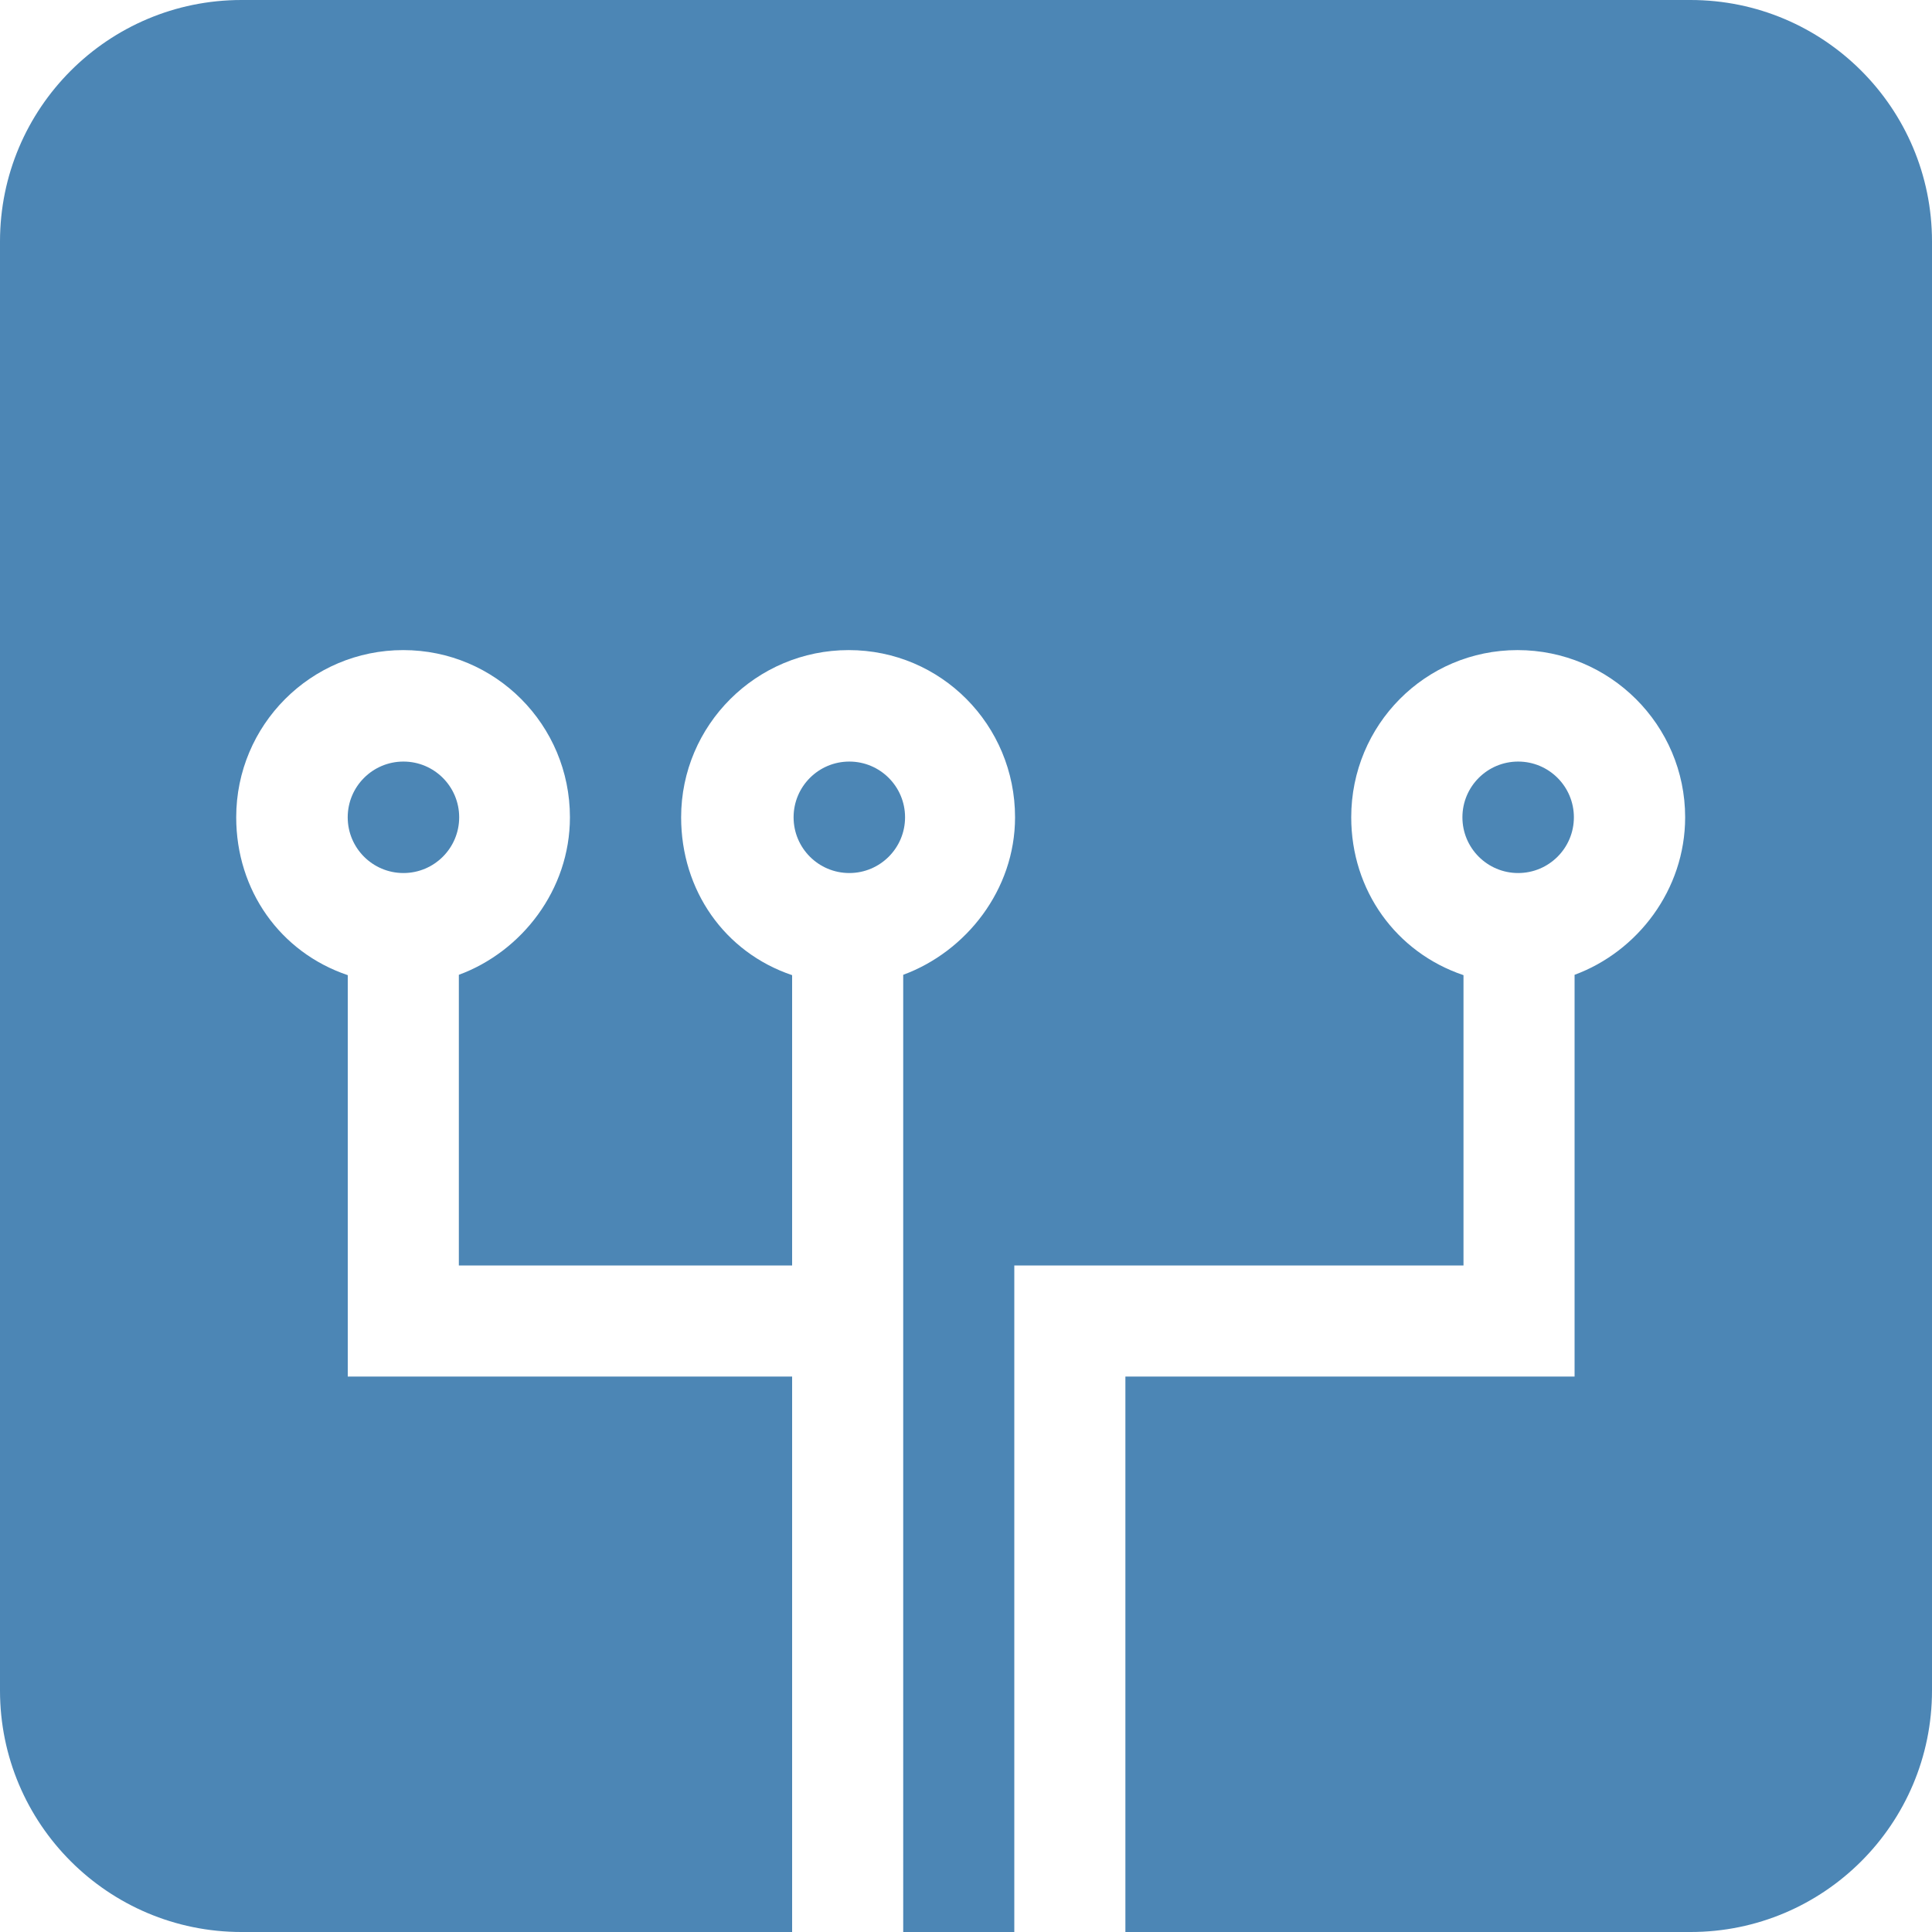
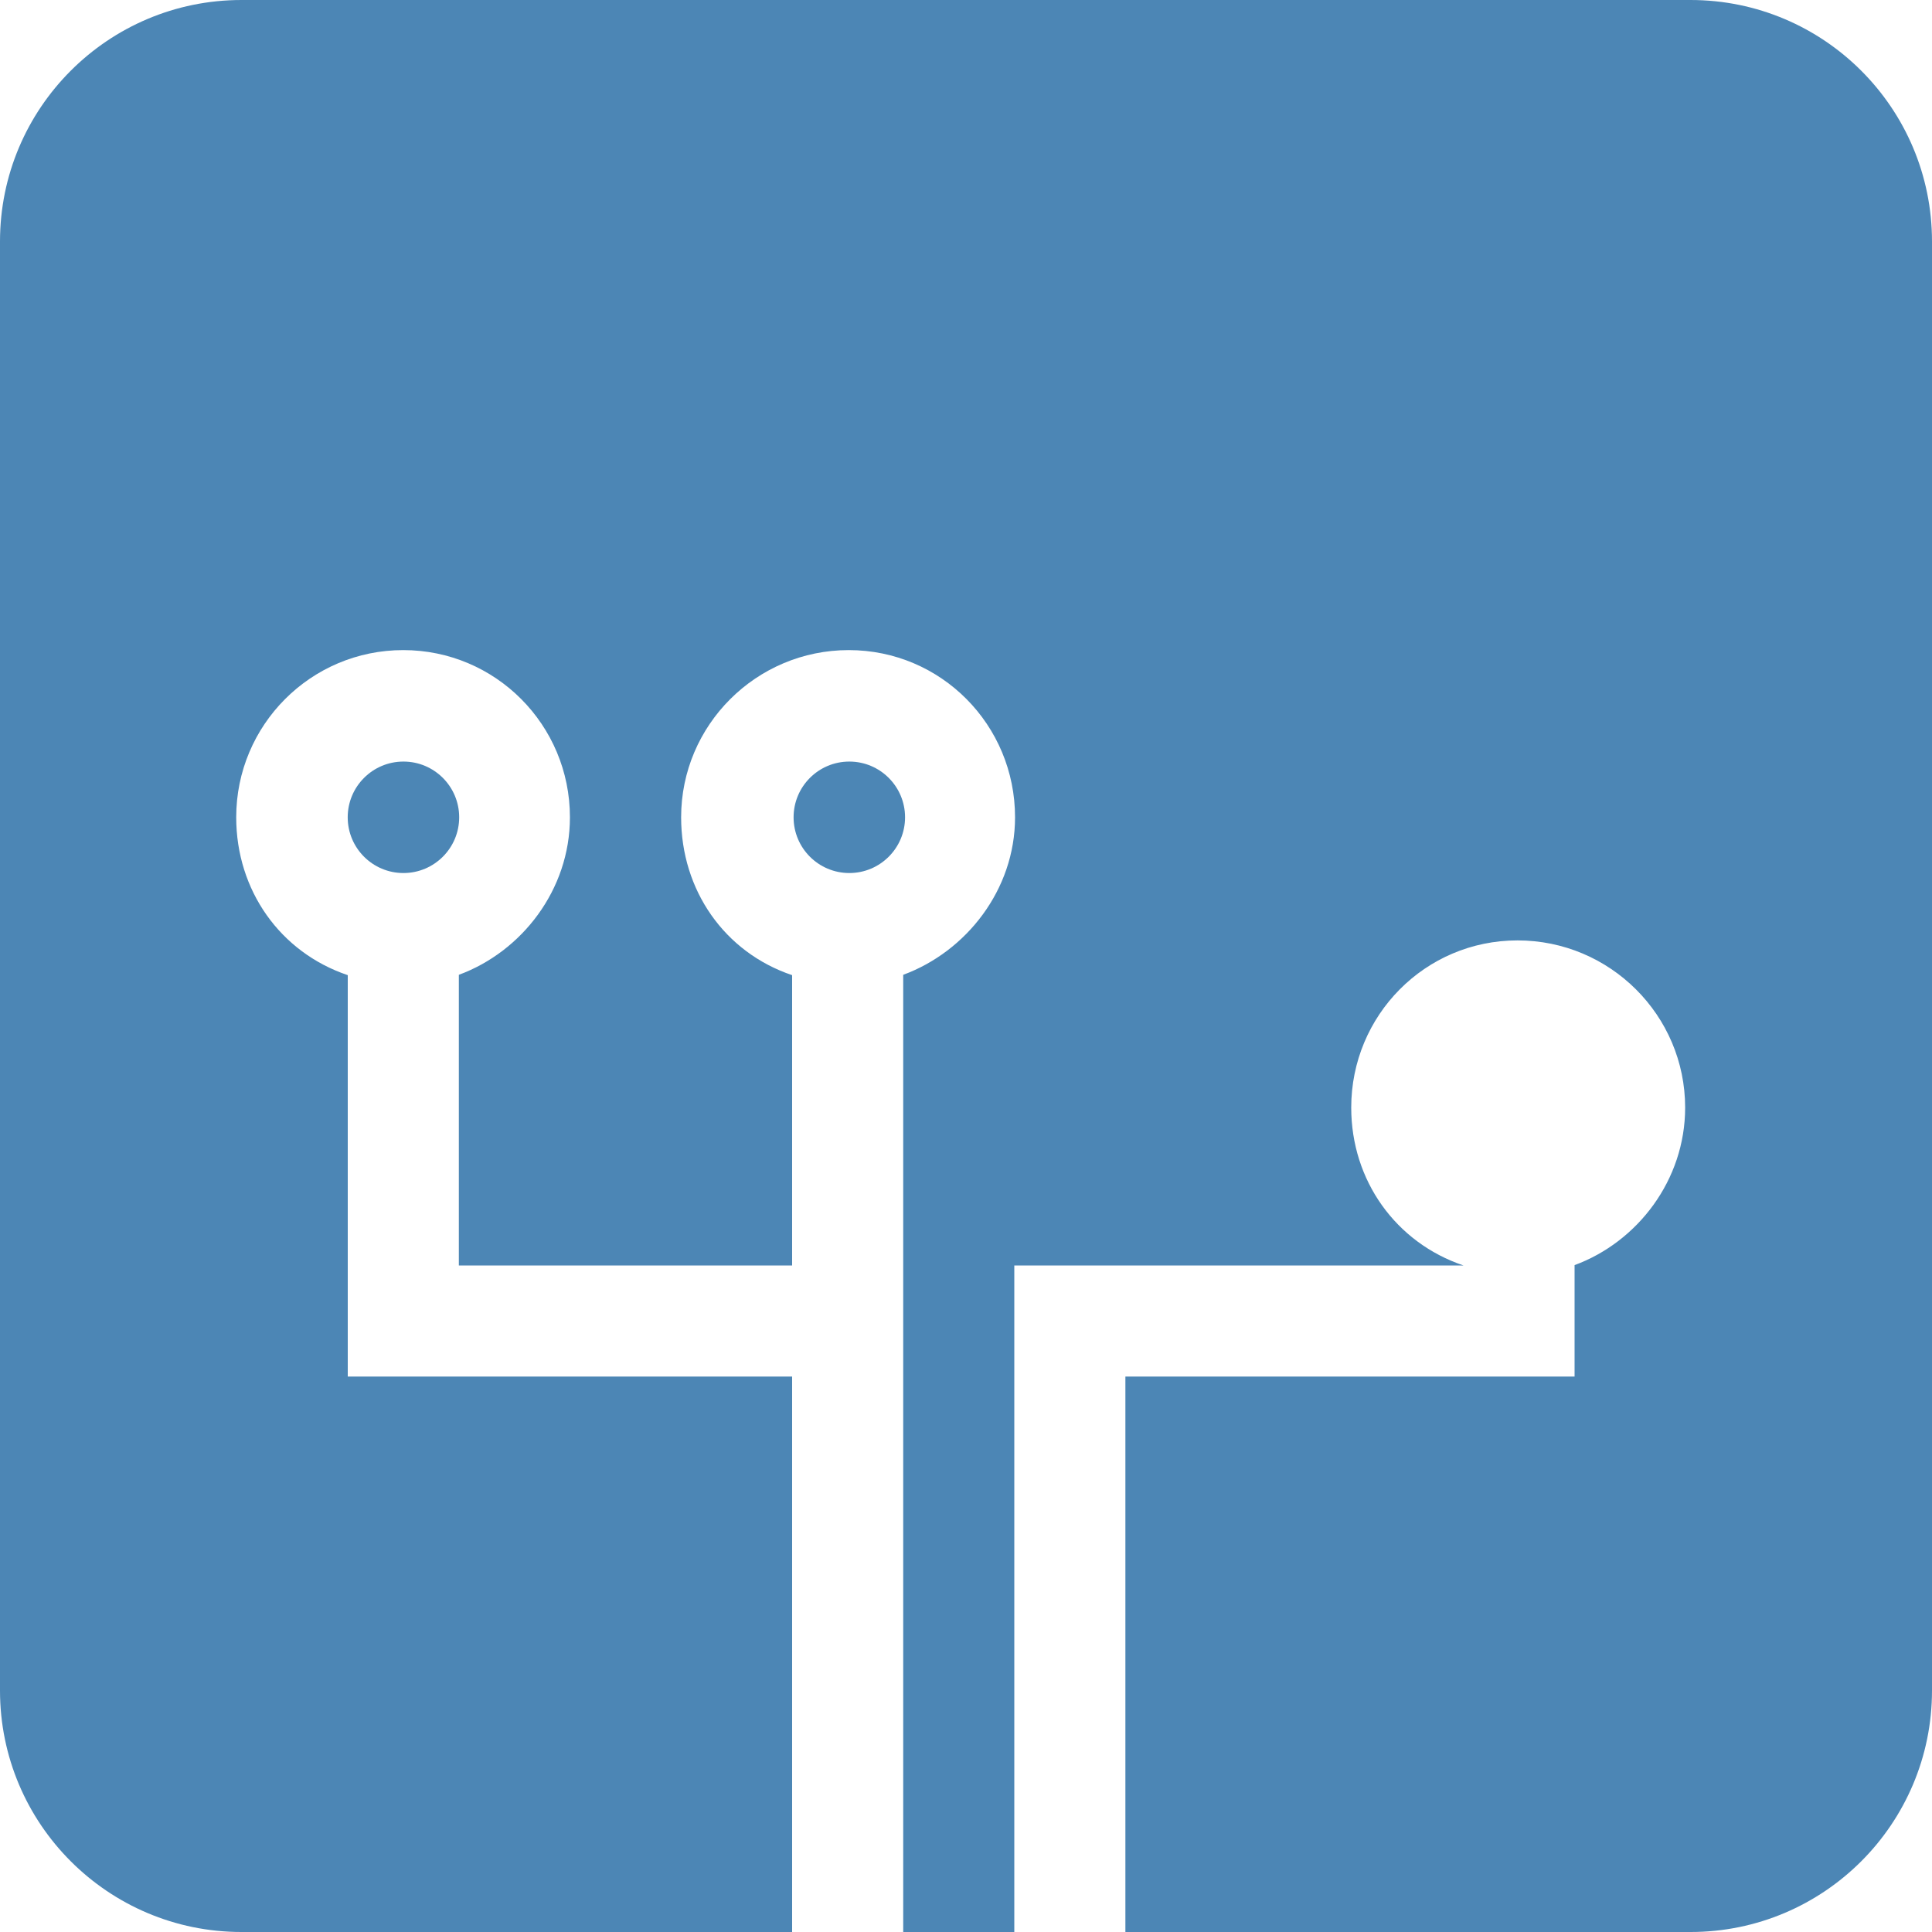
<svg xmlns="http://www.w3.org/2000/svg" version="1.1" width="399.999" height="400" viewBox="0 0 399.999 400" id="Ebene_1" xml:space="preserve">
  <defs id="defs49" />
  <g transform="translate(-515,-42)" id="g7">
-     <path d="M 865,42 H 565 c -27.614,0 -50,22.386 -50,50 v 300 c 0,27.614 22.386,50 50,50 H 679 V 327 H 610.172 587 v -83.105 c -14,-4.723 -23.095,-17.571 -23.095,-32.682 0,-19.119 15.462,-34.618 34.581,-34.618 19.119,0 34.512,15.499 34.512,34.618 0,15.034 -9.998,27.827 -22.998,32.609 V 304 h 69 v -60.105 c -14,-4.723 -22.979,-17.571 -22.979,-32.682 0,-19.119 15.578,-34.618 34.697,-34.618 19.119,0 34.437,15.499 34.437,34.618 0,15.034 -10.155,27.827 -23.155,32.609 V 442 h 23 V 326.734 304 h 93 v -60.105 c -14,-4.723 -23.243,-17.571 -23.243,-32.682 0,-19.119 15.314,-34.618 34.433,-34.618 19.119,0 34.701,15.499 34.701,34.618 0,15.034 -9.892,27.827 -22.892,32.609 V 303.656 327 h -93 v 115 h 117 c 27.614,0 50,-22.386 50,-50 V 92 C 915,64.386 892.614,42 865,42 z" id="path9" style="fill:#4c86b5" />
+     <path d="M 865,42 H 565 c -27.614,0 -50,22.386 -50,50 v 300 c 0,27.614 22.386,50 50,50 H 679 V 327 H 610.172 587 v -83.105 c -14,-4.723 -23.095,-17.571 -23.095,-32.682 0,-19.119 15.462,-34.618 34.581,-34.618 19.119,0 34.512,15.499 34.512,34.618 0,15.034 -9.998,27.827 -22.998,32.609 V 304 h 69 v -60.105 c -14,-4.723 -22.979,-17.571 -22.979,-32.682 0,-19.119 15.578,-34.618 34.697,-34.618 19.119,0 34.437,15.499 34.437,34.618 0,15.034 -10.155,27.827 -23.155,32.609 V 442 h 23 V 326.734 304 h 93 c -14,-4.723 -23.243,-17.571 -23.243,-32.682 0,-19.119 15.314,-34.618 34.433,-34.618 19.119,0 34.701,15.499 34.701,34.618 0,15.034 -9.892,27.827 -22.892,32.609 V 303.656 327 h -93 v 115 h 117 c 27.614,0 50,-22.386 50,-50 V 92 C 915,64.386 892.614,42 865,42 z" id="path9" style="fill:#4c86b5" />
    <circle cx="598.529" cy="211.213" r="11.539" id="circle11" style="fill:#4c86b5" />
    <circle cx="690.843" cy="211.213" r="11.539" id="circle13" style="fill:#4c86b5" />
-     <circle cx="829.316" cy="211.213" r="11.539" id="circle15" style="fill:#4c86b5" />
  </g>
</svg>